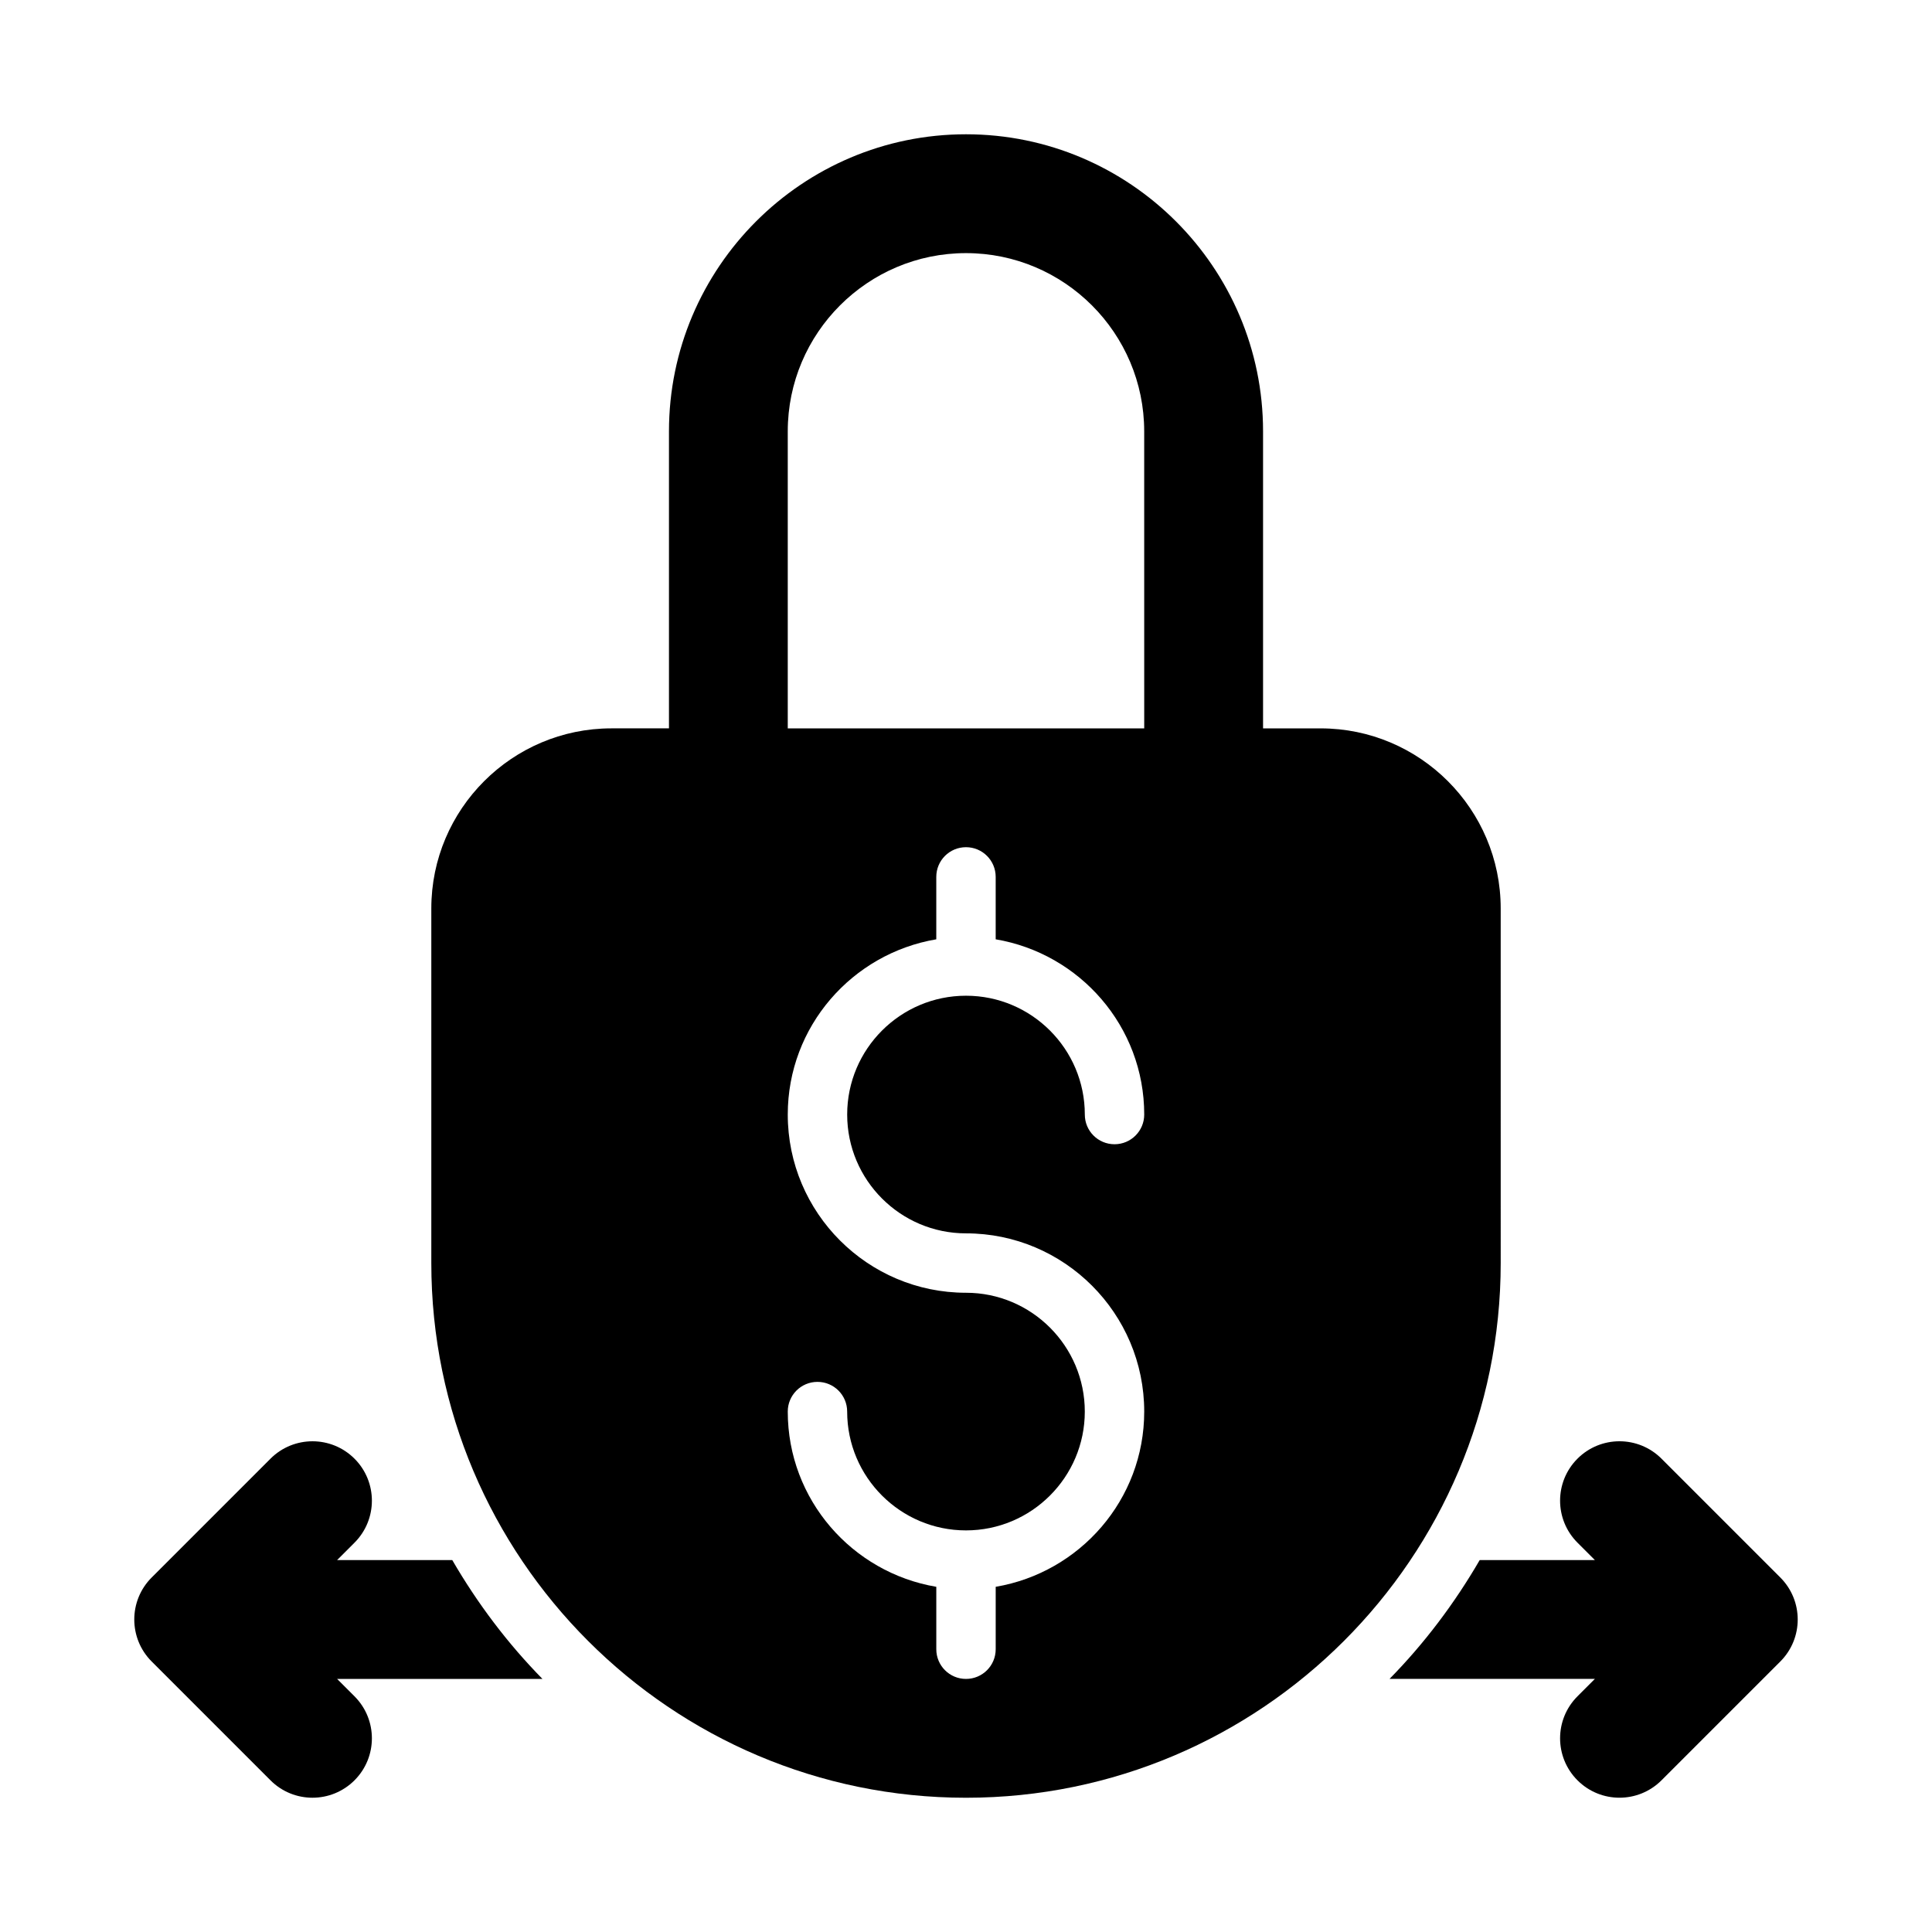
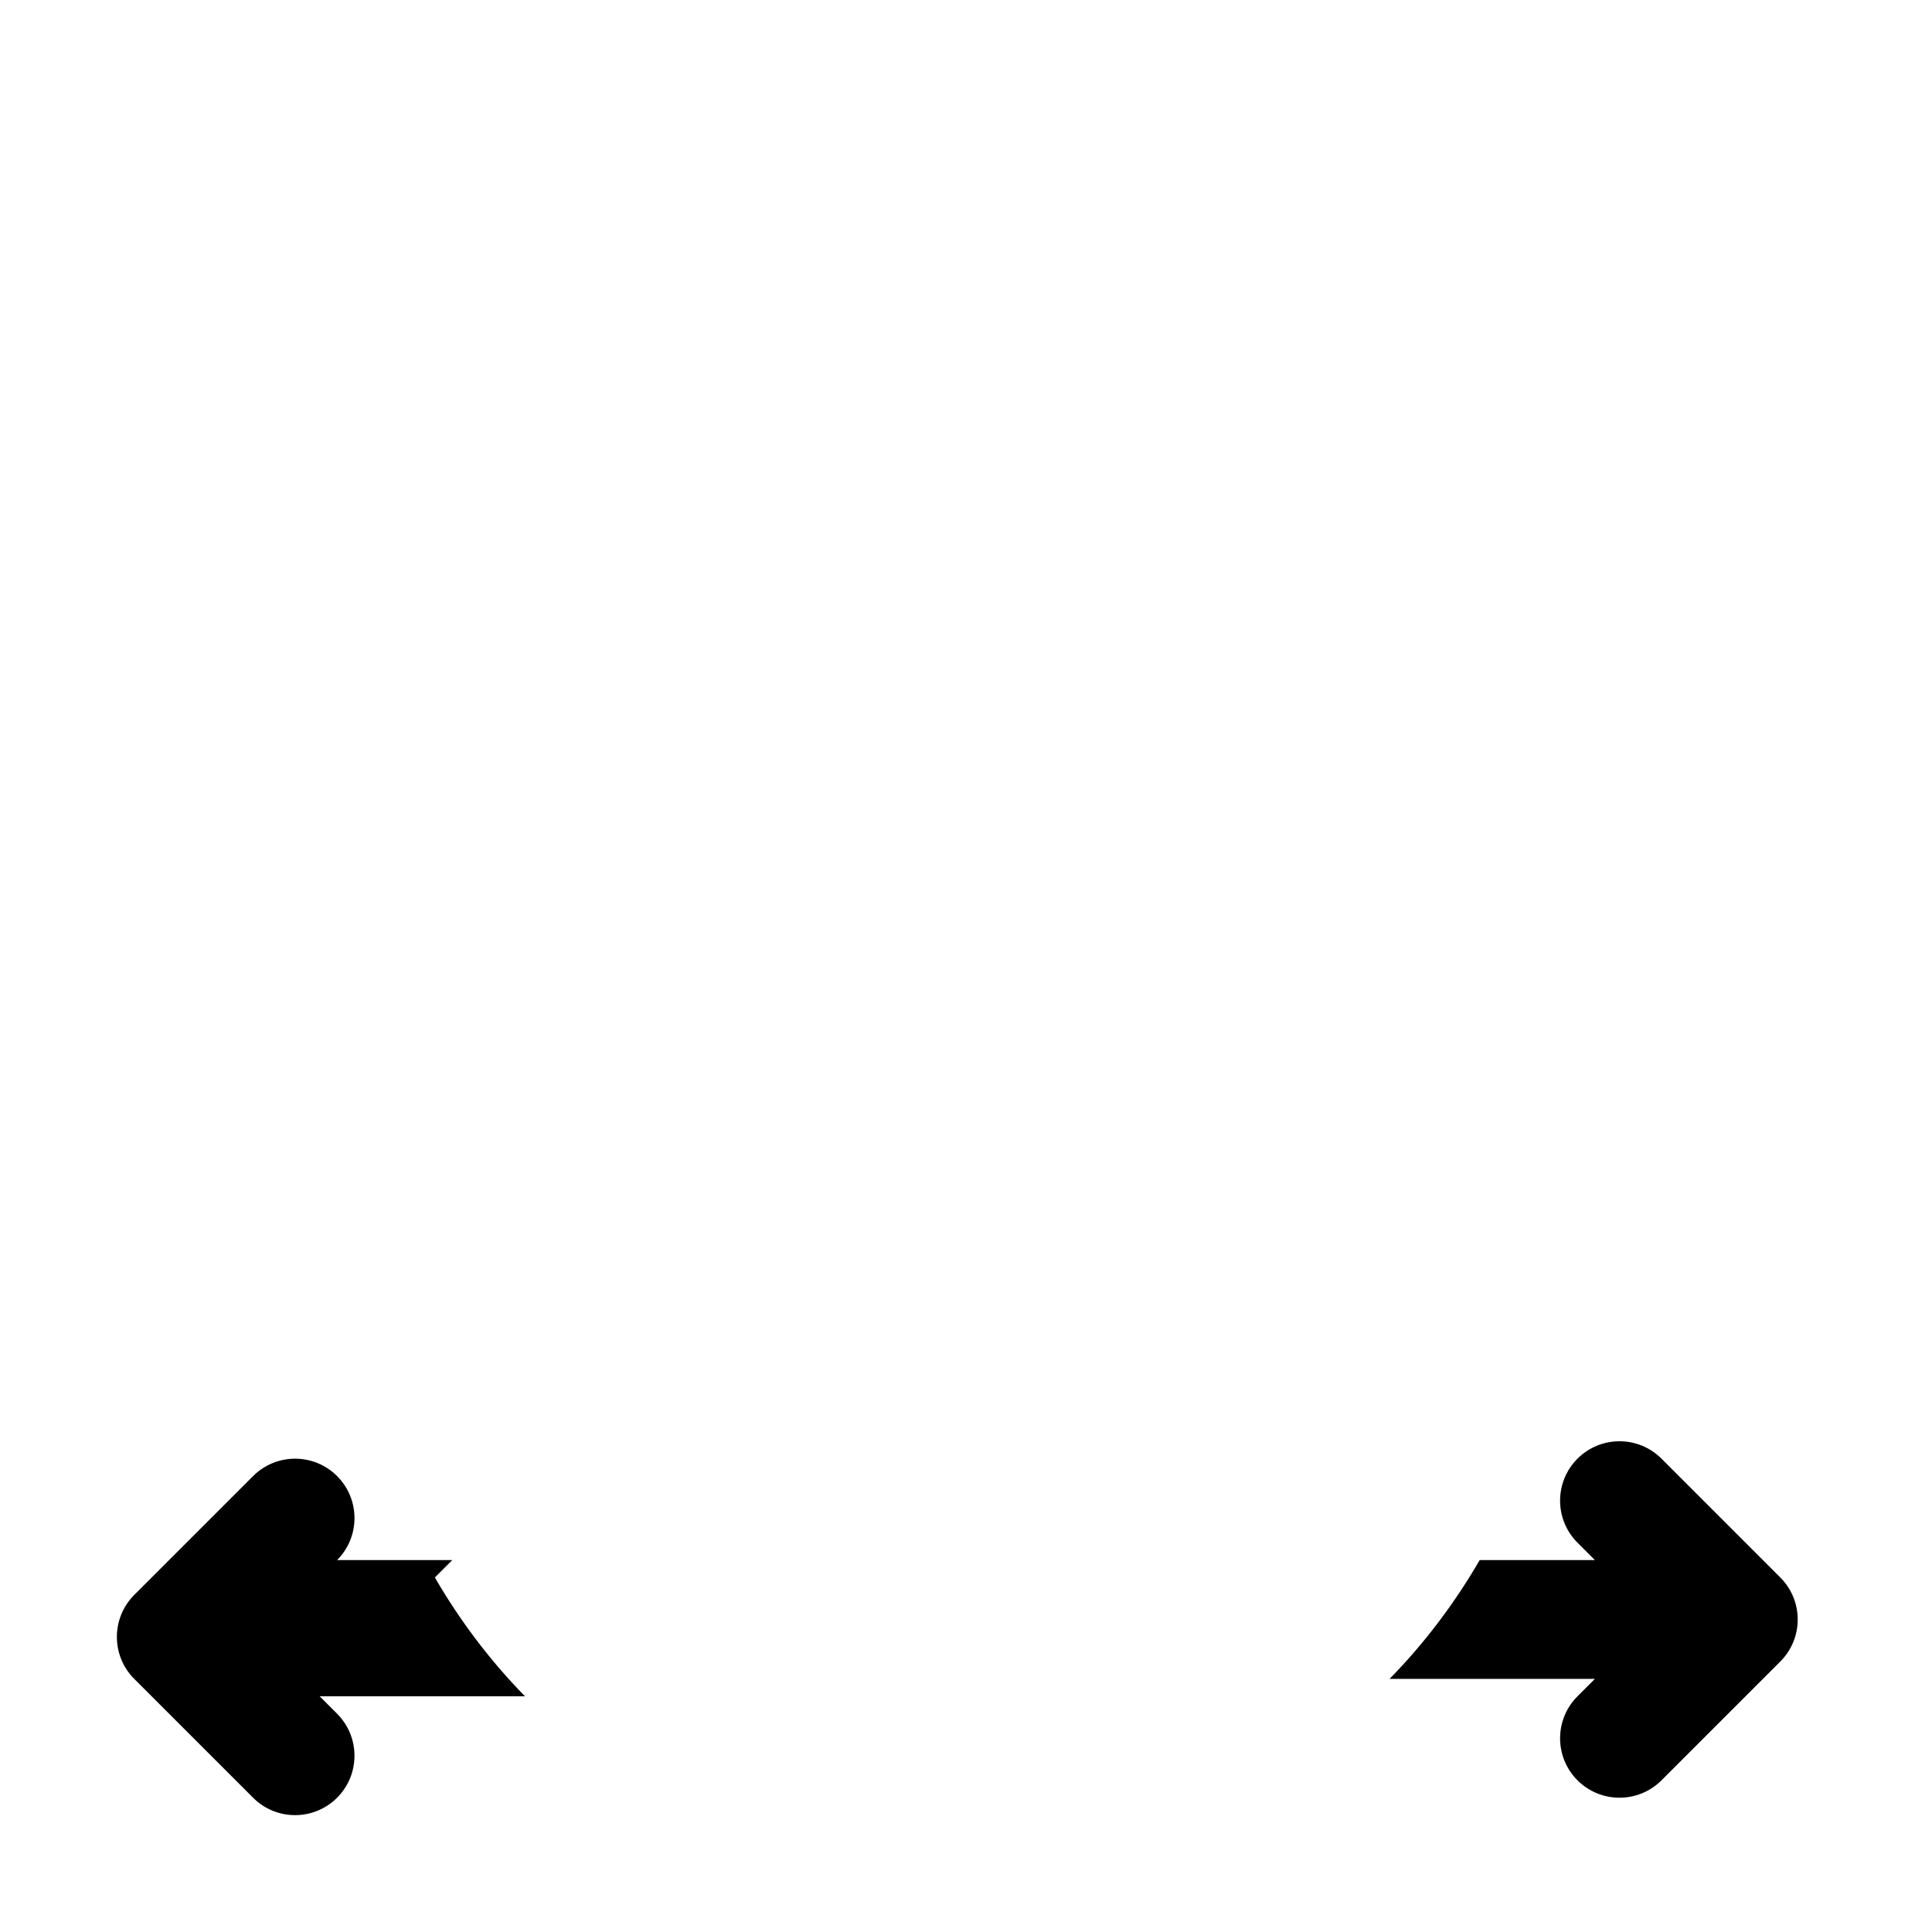
<svg xmlns="http://www.w3.org/2000/svg" fill="#000000" width="800px" height="800px" version="1.1" viewBox="144 144 512 512">
  <g>
-     <path d="m263.86 557.44h-30.527l4.613-4.613c6.148-6.148 6.148-16.113 0-22.262-6.148-6.148-16.113-6.148-22.262 0l-31.488 31.488c-6.148 6.148-6.148 16.113 0 22.262l31.488 31.488c3.074 3.078 7.102 4.613 11.129 4.613s8.055-1.539 11.133-4.613c6.148-6.148 6.148-16.113 0-22.262l-4.613-4.613h54.418c-9.238-9.41-17.23-20.012-23.891-31.488z" />
+     <path d="m263.86 557.44h-30.527c6.148-6.148 6.148-16.113 0-22.262-6.148-6.148-16.113-6.148-22.262 0l-31.488 31.488c-6.148 6.148-6.148 16.113 0 22.262l31.488 31.488c3.074 3.078 7.102 4.613 11.129 4.613s8.055-1.539 11.133-4.613c6.148-6.148 6.148-16.113 0-22.262l-4.613-4.613h54.418c-9.238-9.41-17.23-20.012-23.891-31.488z" />
    <path d="m615.8 562.05-31.488-31.488c-6.148-6.148-16.113-6.148-22.262 0-6.148 6.148-6.148 16.113 0 22.262l4.613 4.613h-30.527c-6.664 11.477-14.652 22.078-23.895 31.488h54.422l-4.613 4.613c-6.148 6.148-6.148 16.113 0 22.262 3.074 3.078 7.106 4.613 11.133 4.613s8.055-1.539 11.133-4.613l31.488-31.488c6.148-6.148 6.148-16.109-0.004-22.262z" />
-     <path d="m541.7 384.75c0-26.312-21.402-47.723-47.723-47.723h-15.254v-78.723c0-43.402-35.316-78.719-78.719-78.719s-78.719 35.316-78.719 78.719v78.719h-15.254c-26.316 0.004-47.727 21.414-47.727 47.727v93.973c0 78.129 63.566 141.7 141.7 141.7 78.137 0 141.7-63.566 141.7-141.7zm-141.7 86.102c26.047 0 47.23 21.188 47.23 47.23 0 23.352-17.066 42.66-39.359 46.438v16.539c0 4.352-3.519 7.871-7.871 7.871s-7.871-3.519-7.871-7.871v-16.539c-22.293-3.773-39.363-23.086-39.363-46.438 0-4.352 3.519-7.871 7.871-7.871 4.352 0 7.871 3.519 7.871 7.871 0 17.367 14.121 31.488 31.488 31.488 17.367 0 31.488-14.121 31.488-31.488s-14.121-31.488-31.488-31.488c-26.047 0-47.23-21.188-47.23-47.23 0-23.352 17.066-42.66 39.359-46.438v-16.539c0-4.352 3.519-7.871 7.871-7.871 4.352 0 7.871 3.519 7.871 7.871v16.539c22.297 3.773 39.363 23.086 39.363 46.438 0 4.352-3.519 7.871-7.871 7.871s-7.871-3.519-7.871-7.871c0-17.367-14.121-31.488-31.488-31.488s-31.488 14.121-31.488 31.488 14.121 31.488 31.488 31.488zm47.23-133.82h-94.465v-78.723c0-26.047 21.188-47.23 47.23-47.23 26.047 0 47.23 21.188 47.23 47.23z" />
  </g>
</svg>